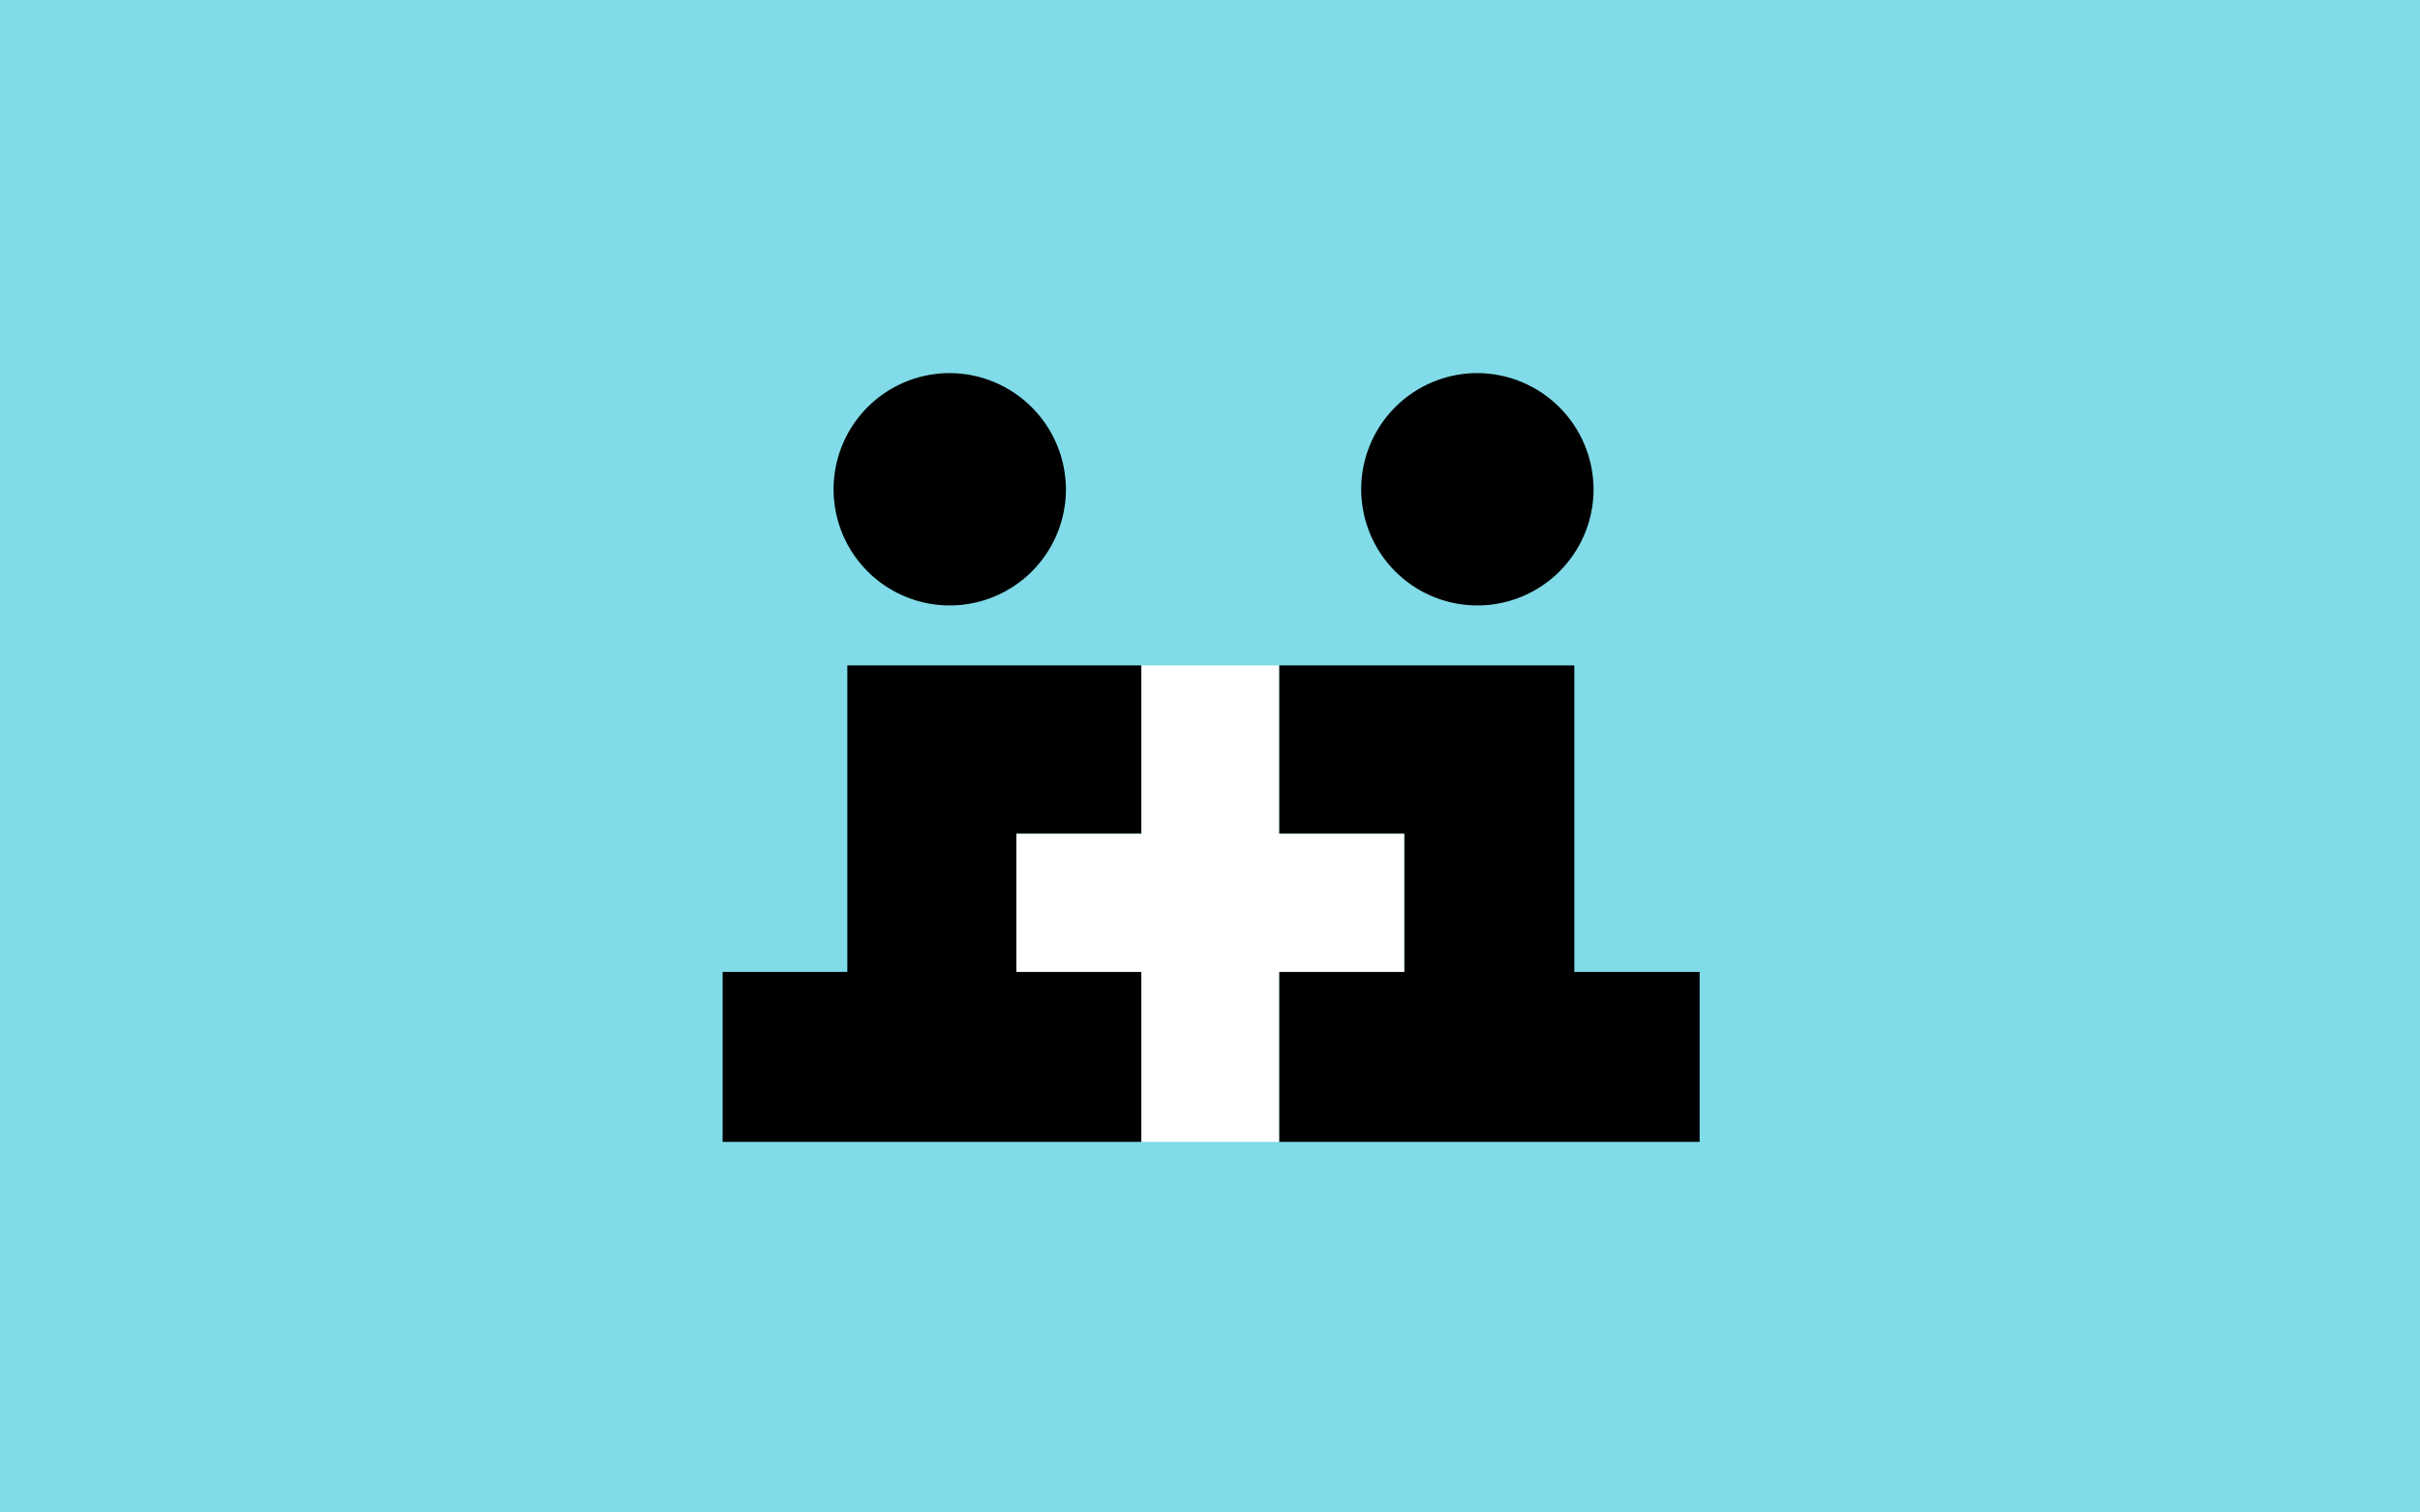
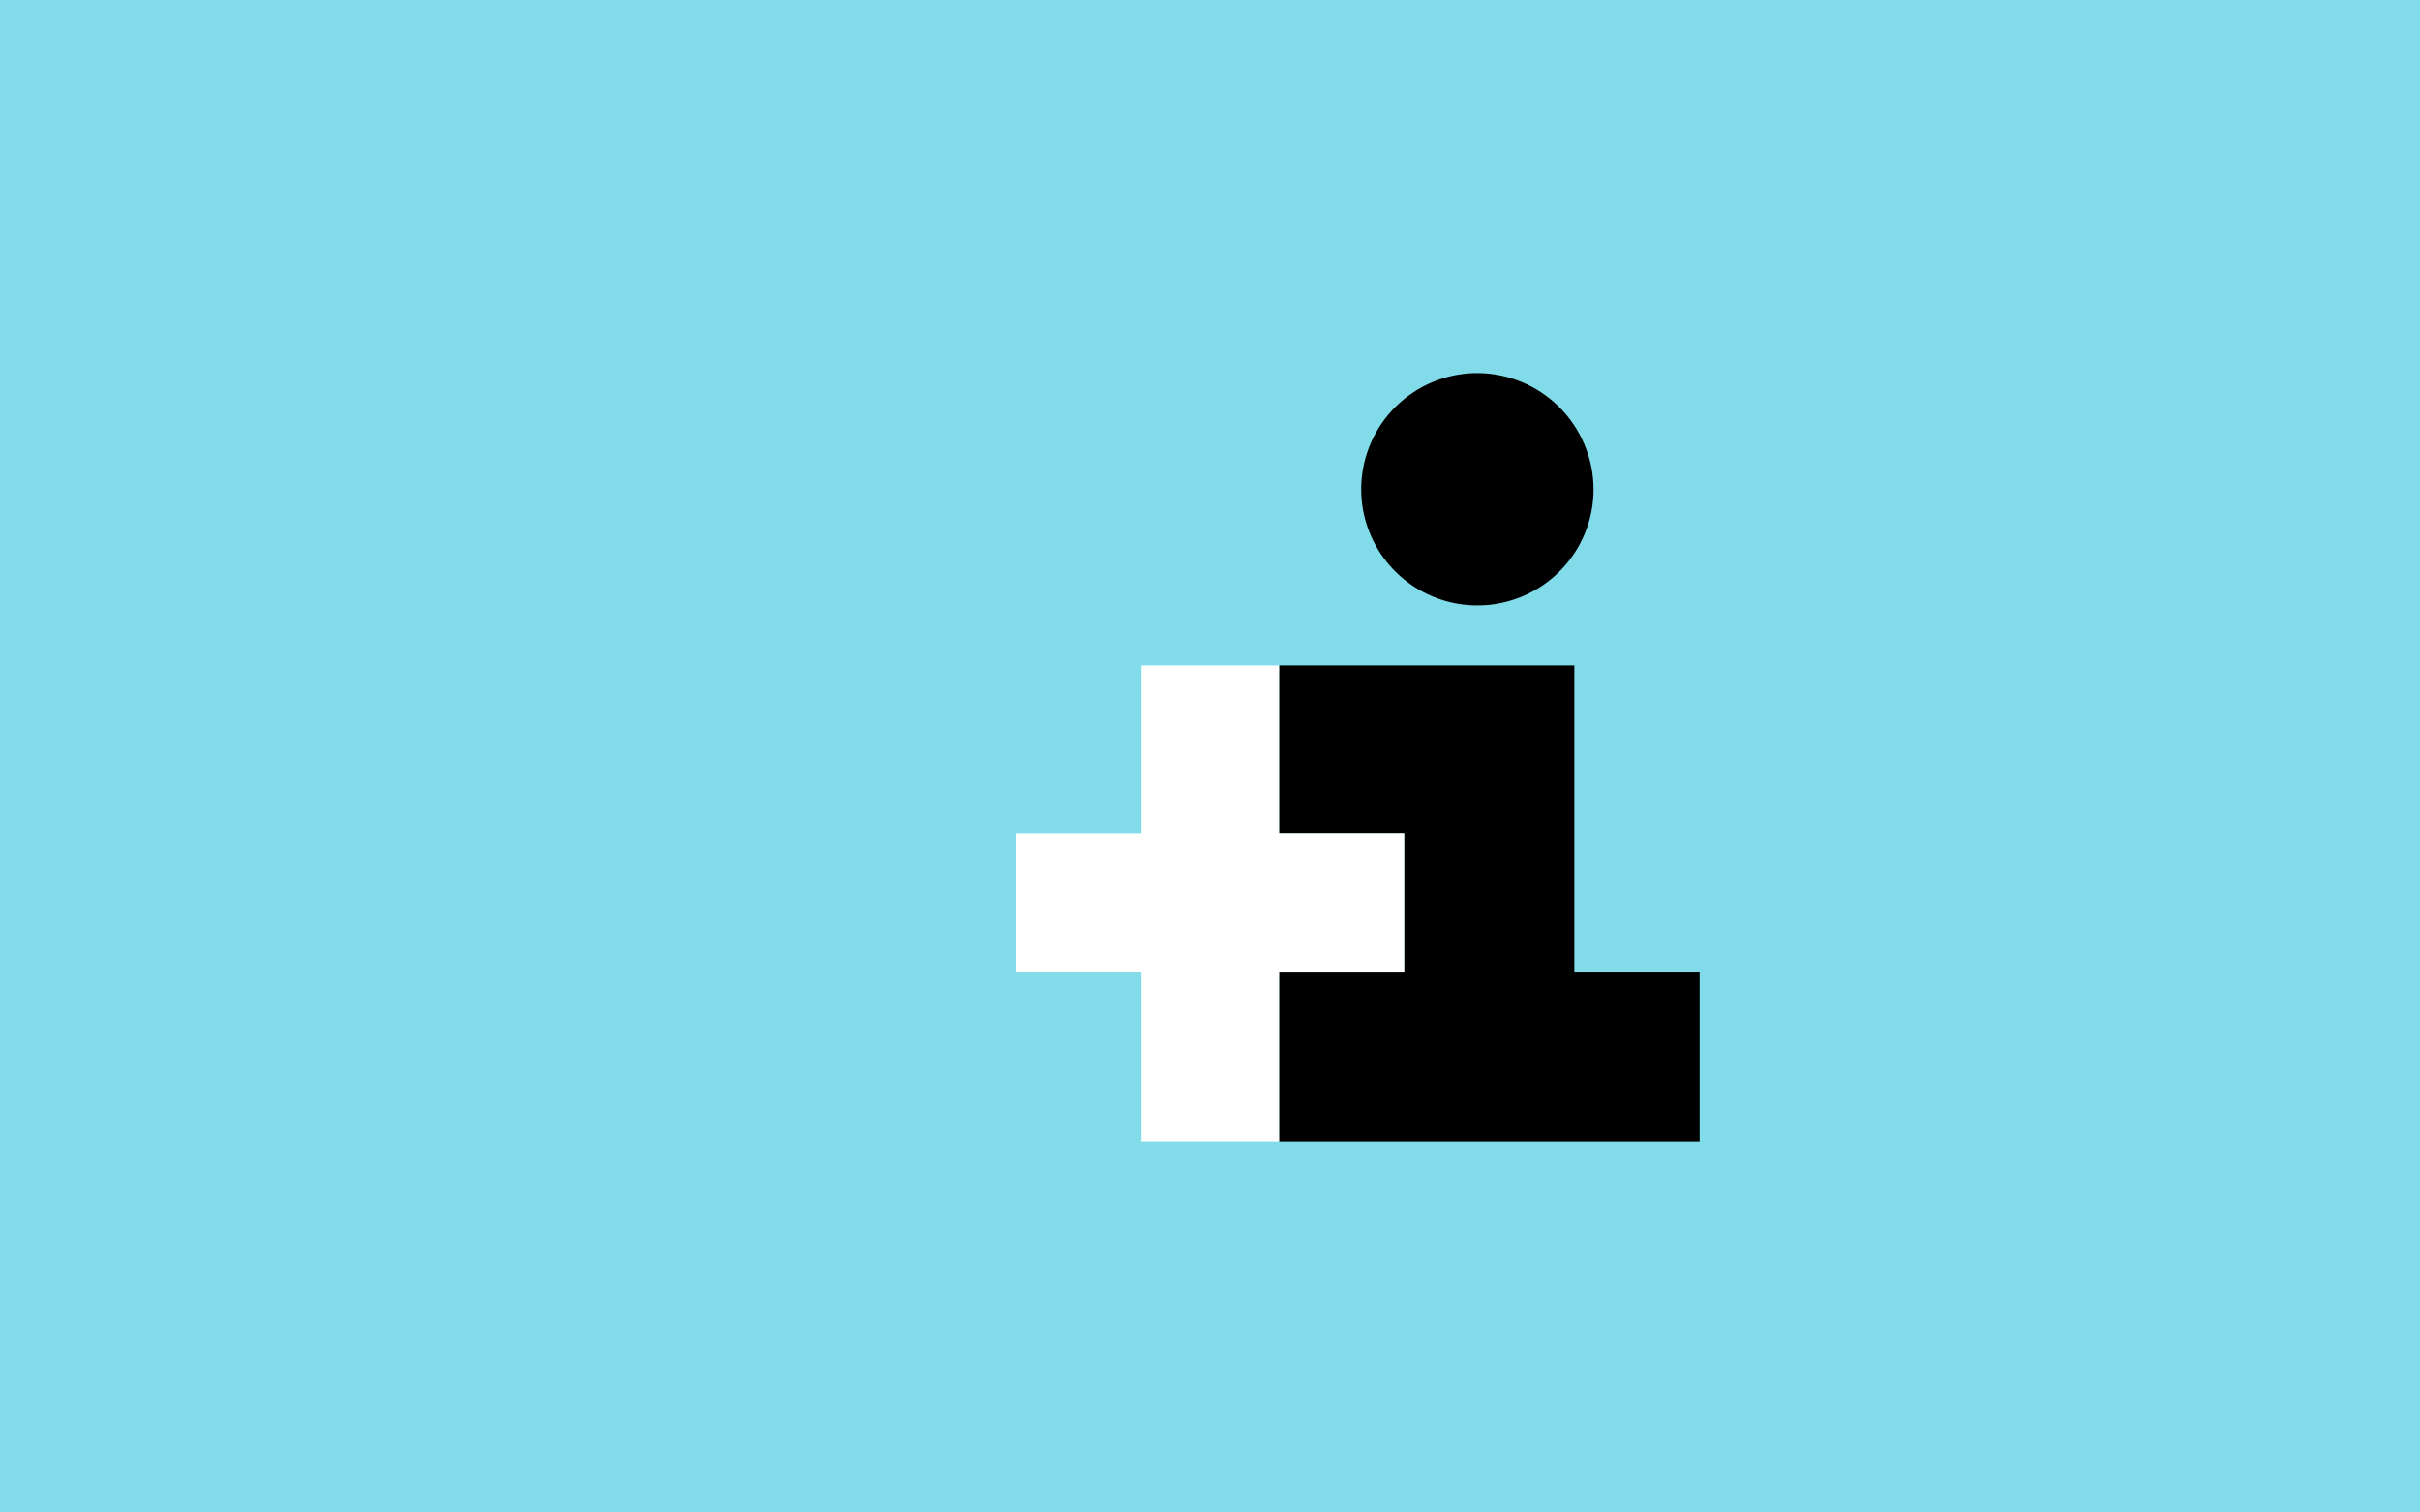
<svg xmlns="http://www.w3.org/2000/svg" preserveAspectRatio="xMidYMid slice" width="1440px" height="900px" viewBox="0 0 720 450" fill="none">
  <rect width="720" height="450" fill="#81DBE8" />
-   <path d="M339.6 339.732H215V289.164H252.1V197.975H339.6V248.074H302.395V289.164H339.6V339.732Z" fill="black" />
-   <path d="M317.137 145.566C317.137 152.403 315.11 159.085 311.311 164.77C307.513 170.454 302.115 174.885 295.799 177.501C289.483 180.117 282.533 180.802 275.827 179.468C269.122 178.134 262.963 174.842 258.129 170.008C253.295 165.174 250.003 159.015 248.669 152.309C247.335 145.604 248.02 138.654 250.636 132.338C253.252 126.022 257.683 120.624 263.367 116.825C269.051 113.027 275.734 111 282.571 111C291.726 111.039 300.496 114.693 306.97 121.167C313.444 127.641 317.098 136.41 317.137 145.566V145.566Z" fill="black" />
  <path d="M505.675 339.732H380.55V289.164H417.769V248.074H380.55V197.975H468.393V289.164H505.675V339.732Z" fill="black" />
  <path d="M474.119 145.566C474.119 152.403 472.092 159.086 468.293 164.771C464.495 170.455 459.096 174.885 452.78 177.501C446.463 180.118 439.513 180.802 432.807 179.467C426.102 178.133 419.943 174.84 415.109 170.005C410.275 165.171 406.984 159.011 405.651 152.305C404.318 145.6 405.003 138.649 407.621 132.333C410.238 126.017 414.669 120.619 420.355 116.822C426.04 113.025 432.724 110.999 439.56 111C448.715 111.039 457.484 114.693 463.957 121.167C470.43 127.642 474.083 136.411 474.119 145.566V145.566Z" fill="black" />
  <path d="M417.77 248.081H380.551V197.975H339.601V248.081H302.396V289.171H339.601V339.732H380.551V289.171H417.77V248.081Z" fill="white" />
</svg>